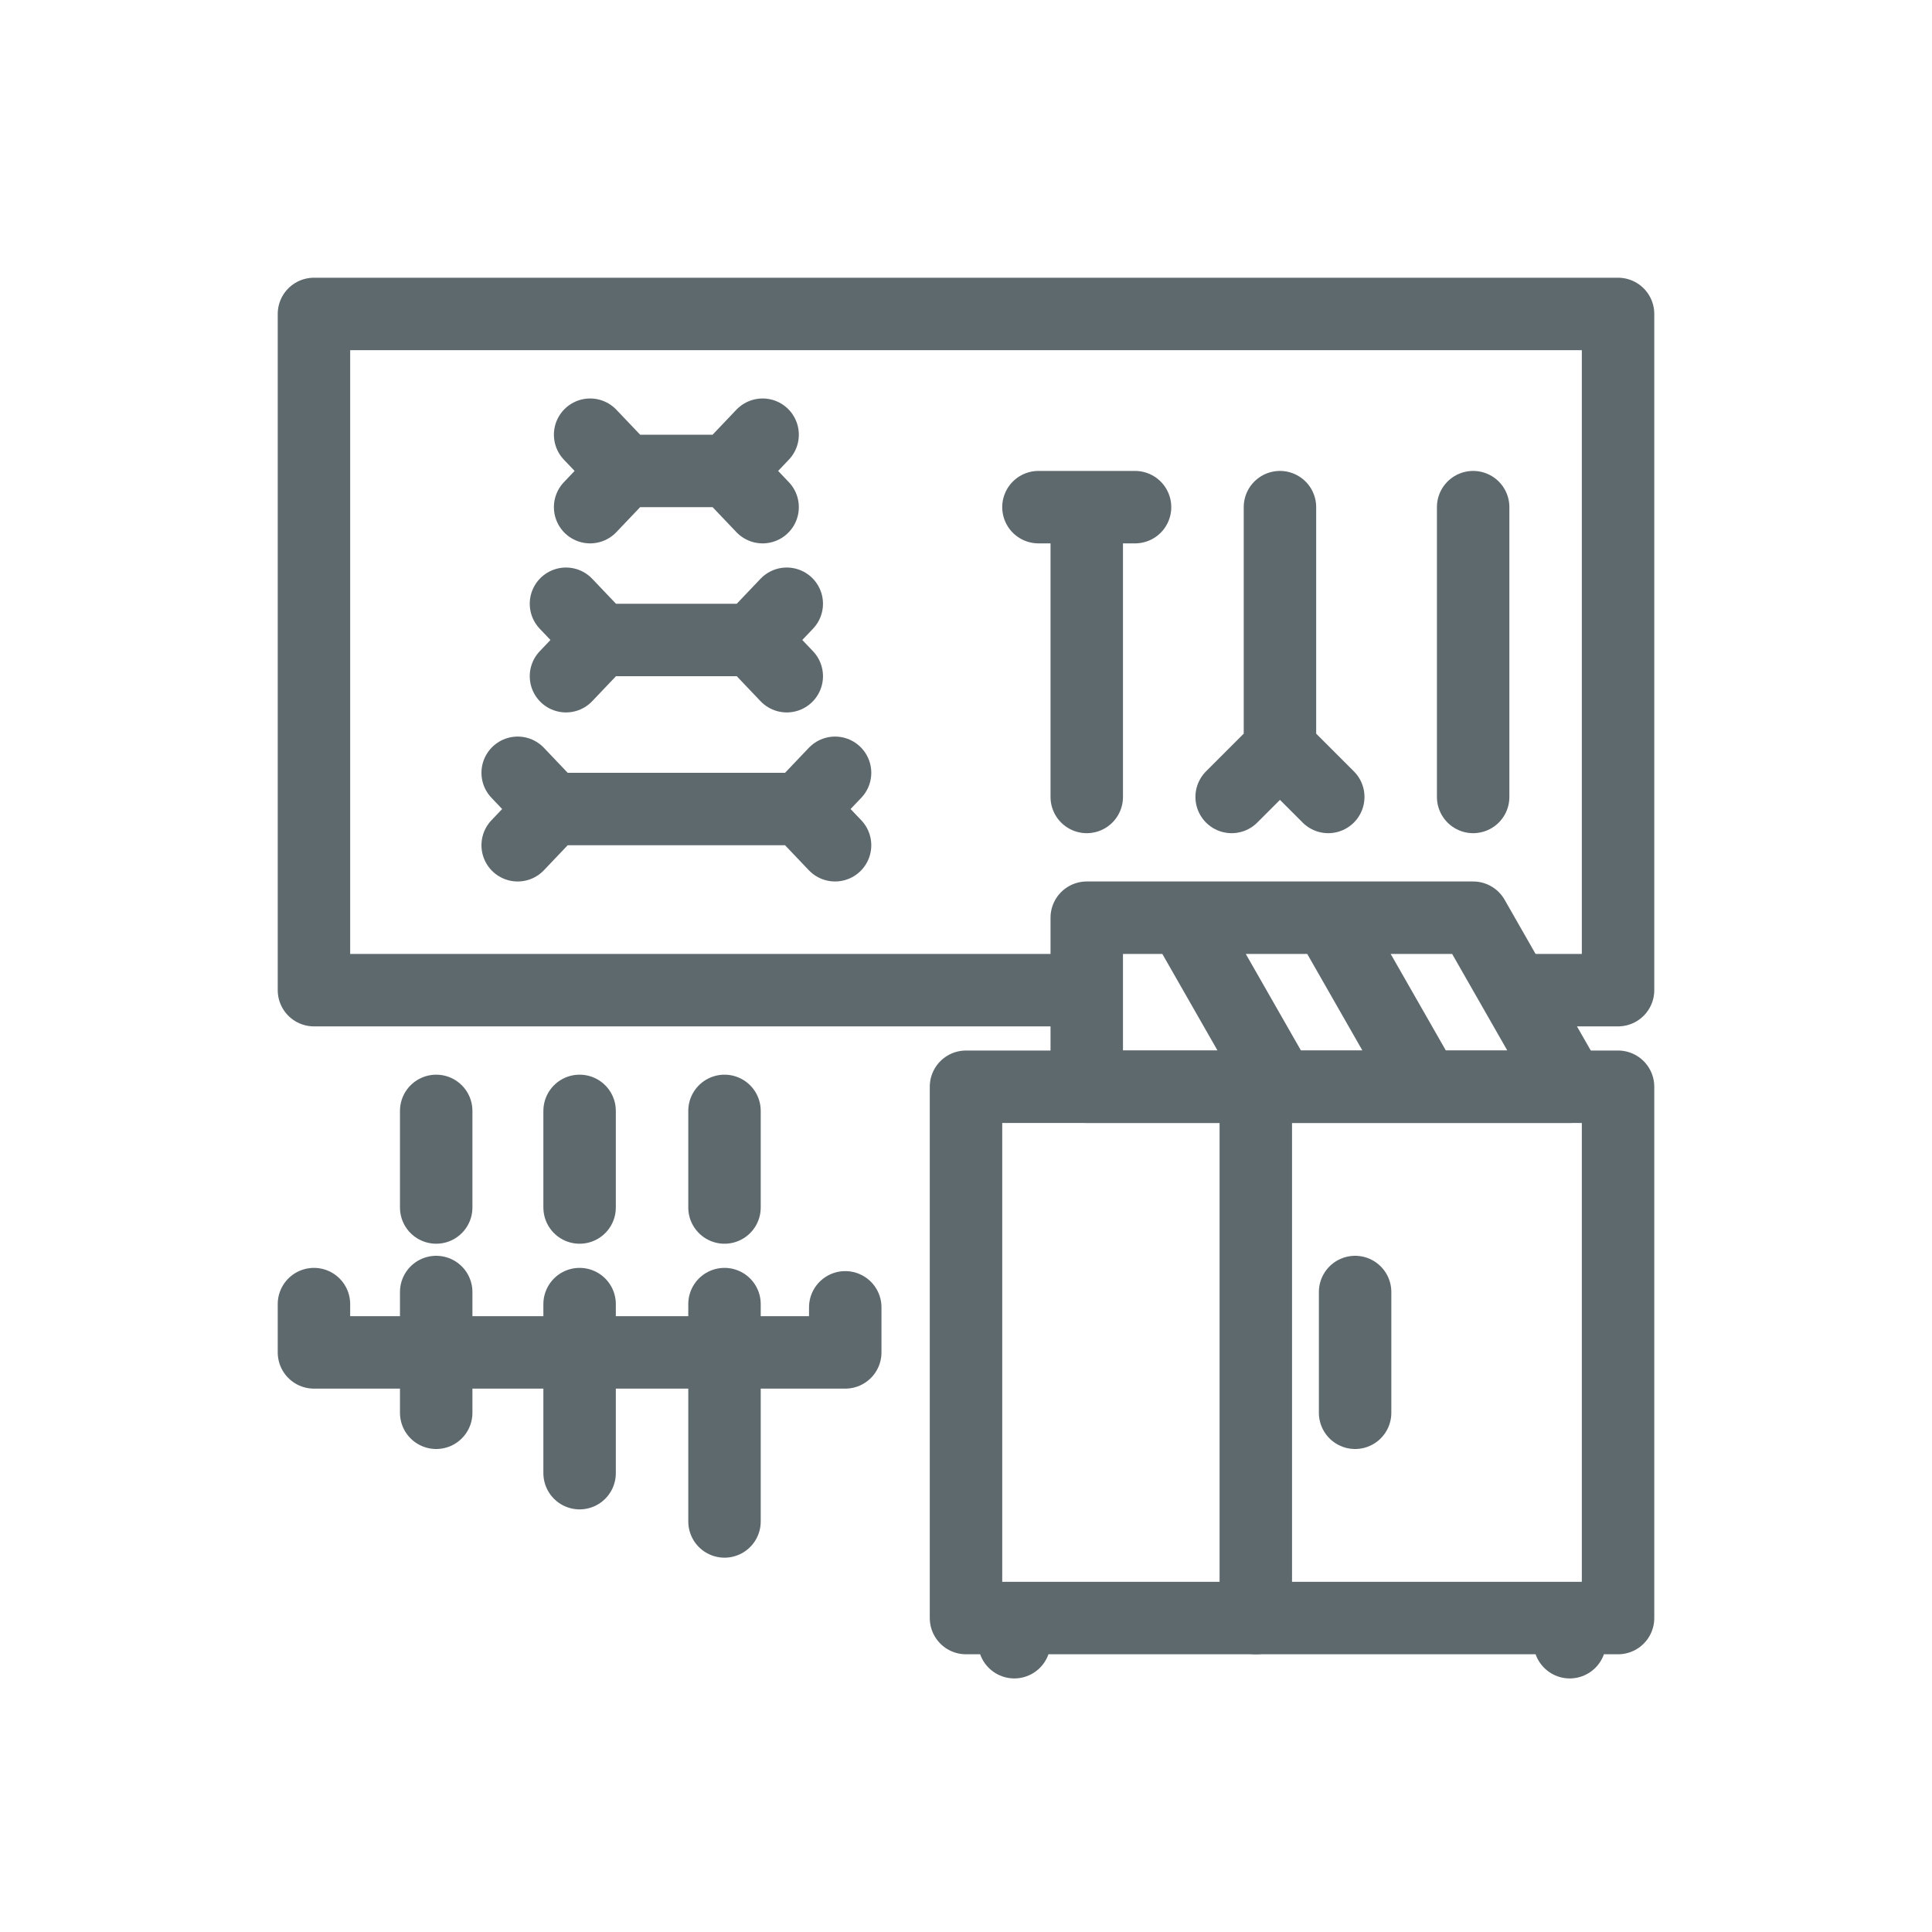
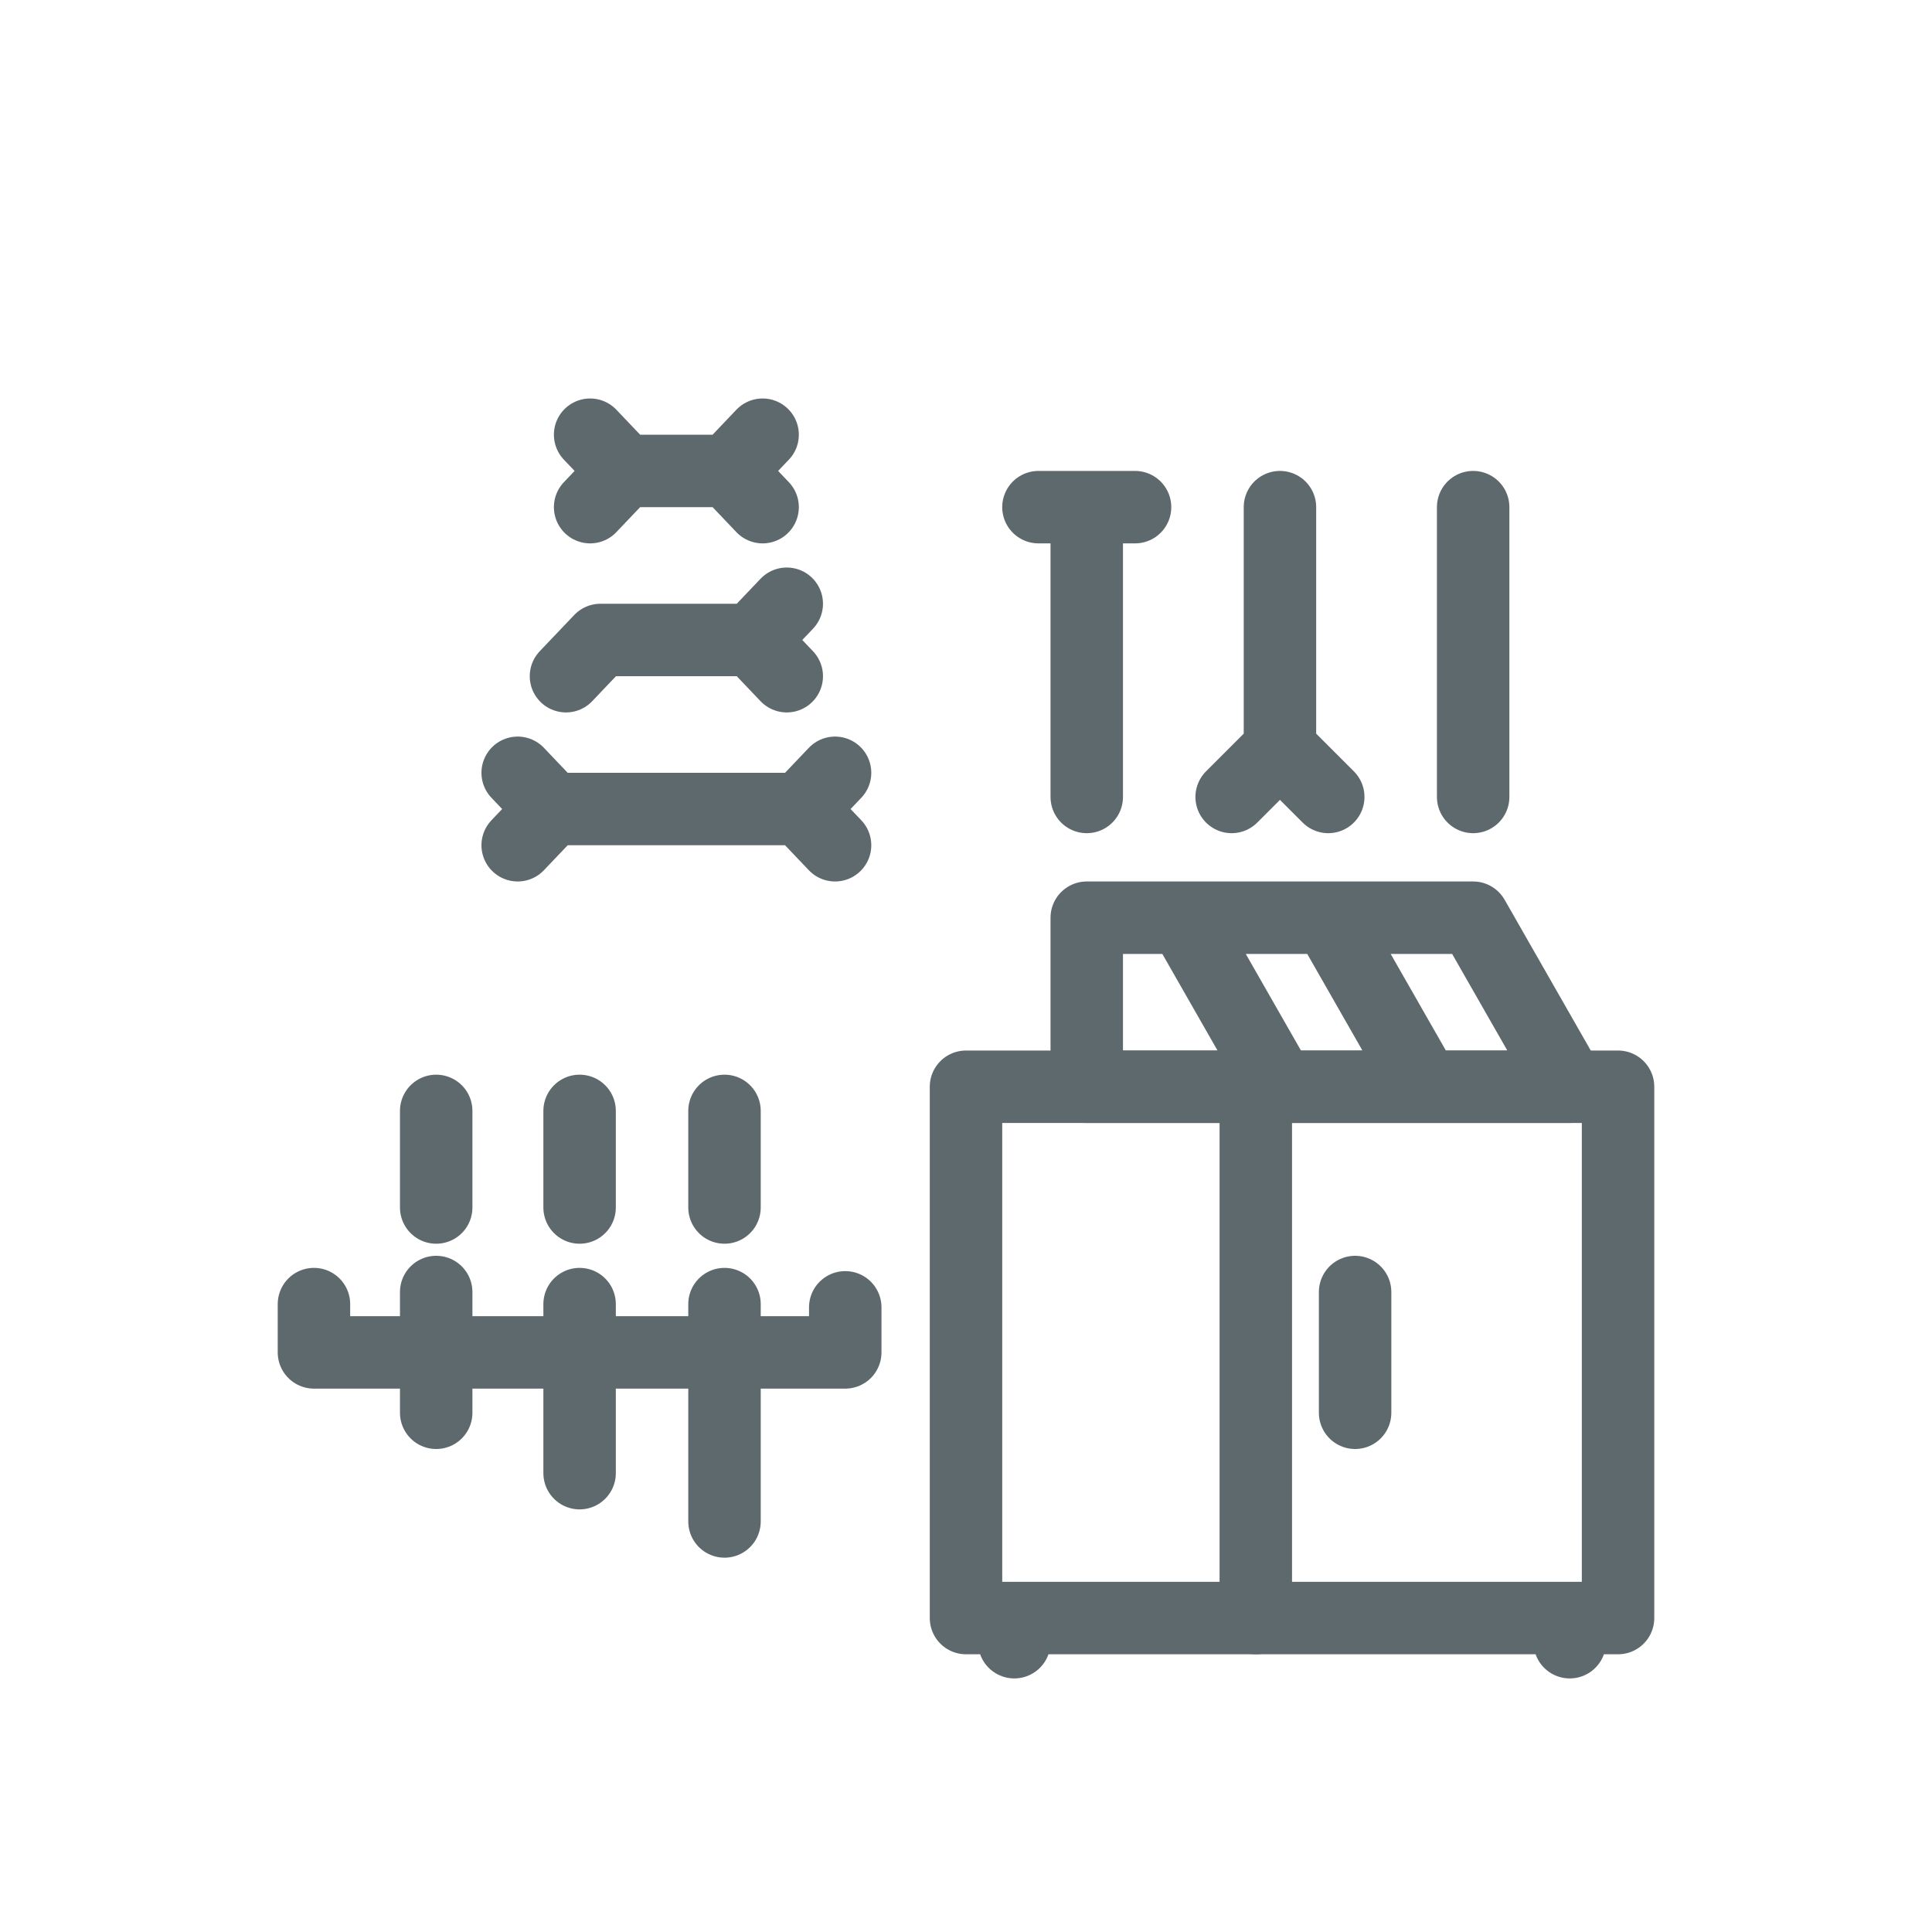
<svg xmlns="http://www.w3.org/2000/svg" width="40" height="40" viewBox="0 0 40 40" fill="none">
-   <path d="M22.25 20.5H6.5V6.5H33.5V20.5H31.5" stroke="#5E696E" stroke-width="1.5" stroke-linecap="round" stroke-linejoin="round" />
  <path d="M30.5 10.5V16.5M26.5 10.5V15.5M26.5 15.5L25.5 16.5M26.5 15.5L27.5 16.5M22.5 10.5V16.5M22.5 10.5H21.5M22.5 10.5H23.5" stroke="#5E696E" stroke-width="1.5" stroke-linecap="round" stroke-linejoin="round" />
  <path d="M24.5 19H22.5V22.5H26.5M24.5 19L26.5 22.5M24.5 19H28.5M26.5 22.5H32.5L30.5 19H27.5M23.5 19H27.5M27.5 19L29.5 22.5H23.5M24.5 22.5H30.5" stroke="#5E696E" stroke-width="1.5" stroke-linecap="round" stroke-linejoin="round" />
  <path d="M21 33.5H20V28V22.5H33.5V33.5H32.5M21 33.5V34M21 33.5H32.5M32.5 33.5V34" stroke="#5E696E" stroke-width="1.5" stroke-linecap="round" stroke-linejoin="round" />
  <path d="M26 22.5V33.5M28.056 26.75V29.25" stroke="#5E696E" stroke-width="1.5" stroke-linecap="round" stroke-linejoin="round" />
  <path d="M15.075 9.75L12.932 9.75M15.075 9.75L15.789 9M15.075 9.75L15.789 10.5M12.932 9.75L12.218 9M12.932 9.75L12.218 10.5" stroke="#5E696E" stroke-width="1.5" stroke-linecap="round" stroke-linejoin="round" />
-   <path d="M15.575 13.25L12.432 13.25M15.575 13.25L16.289 12.5M15.575 13.25L16.289 14M12.432 13.25L11.718 12.5M12.432 13.25L11.718 14" stroke="#5E696E" stroke-width="1.5" stroke-linecap="round" stroke-linejoin="round" />
+   <path d="M15.575 13.25L12.432 13.25M15.575 13.25L16.289 12.5M15.575 13.25L16.289 14M12.432 13.25M12.432 13.25L11.718 14" stroke="#5E696E" stroke-width="1.5" stroke-linecap="round" stroke-linejoin="round" />
  <path d="M16.575 16.75L11.432 16.75M16.575 16.75L17.289 16M16.575 16.75L17.289 17.5M11.432 16.75L10.718 16M11.432 16.75L10.718 17.5" stroke="#5E696E" stroke-width="1.5" stroke-linecap="round" stroke-linejoin="round" />
  <path d="M6.5 27V28H17.5V27.067" stroke="#5E696E" stroke-width="1.5" stroke-linecap="round" stroke-linejoin="round" />
  <path d="M9.031 26.75V29.25" stroke="#5E696E" stroke-width="1.5" stroke-linecap="round" stroke-linejoin="round" />
  <path d="M9.031 23V25" stroke="#5E696E" stroke-width="1.5" stroke-linecap="round" stroke-linejoin="round" />
  <path d="M12 27L12 30.5" stroke="#5E696E" stroke-width="1.5" stroke-linecap="round" stroke-linejoin="round" />
  <path d="M12 23L12 25" stroke="#5E696E" stroke-width="1.5" stroke-linecap="round" stroke-linejoin="round" />
  <path d="M15 27L15 31.5" stroke="#5E696E" stroke-width="1.5" stroke-linecap="round" stroke-linejoin="round" />
  <path d="M15 23L15 25" stroke="#5E696E" stroke-width="1.5" stroke-linecap="round" stroke-linejoin="round" />
</svg>